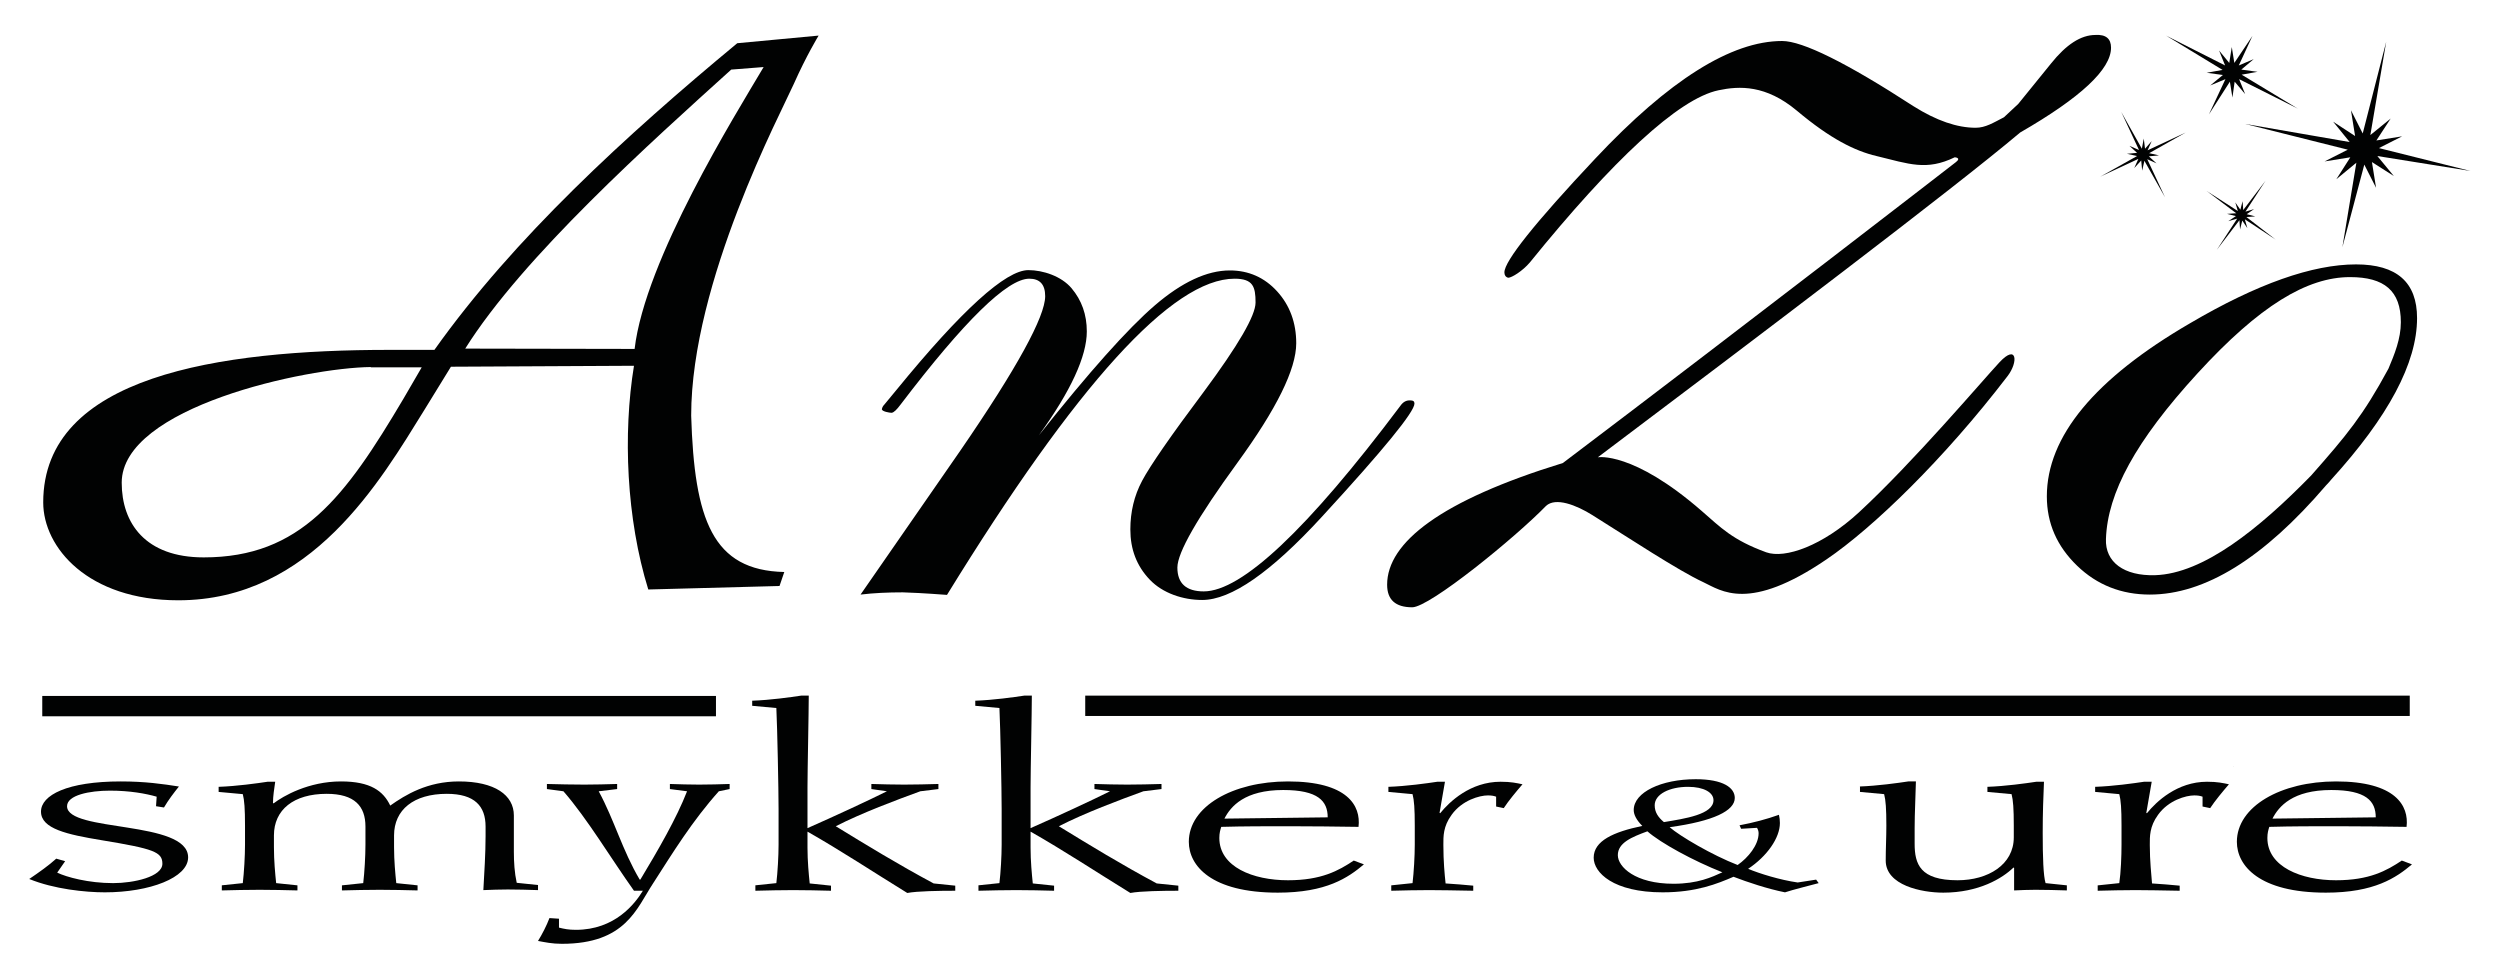
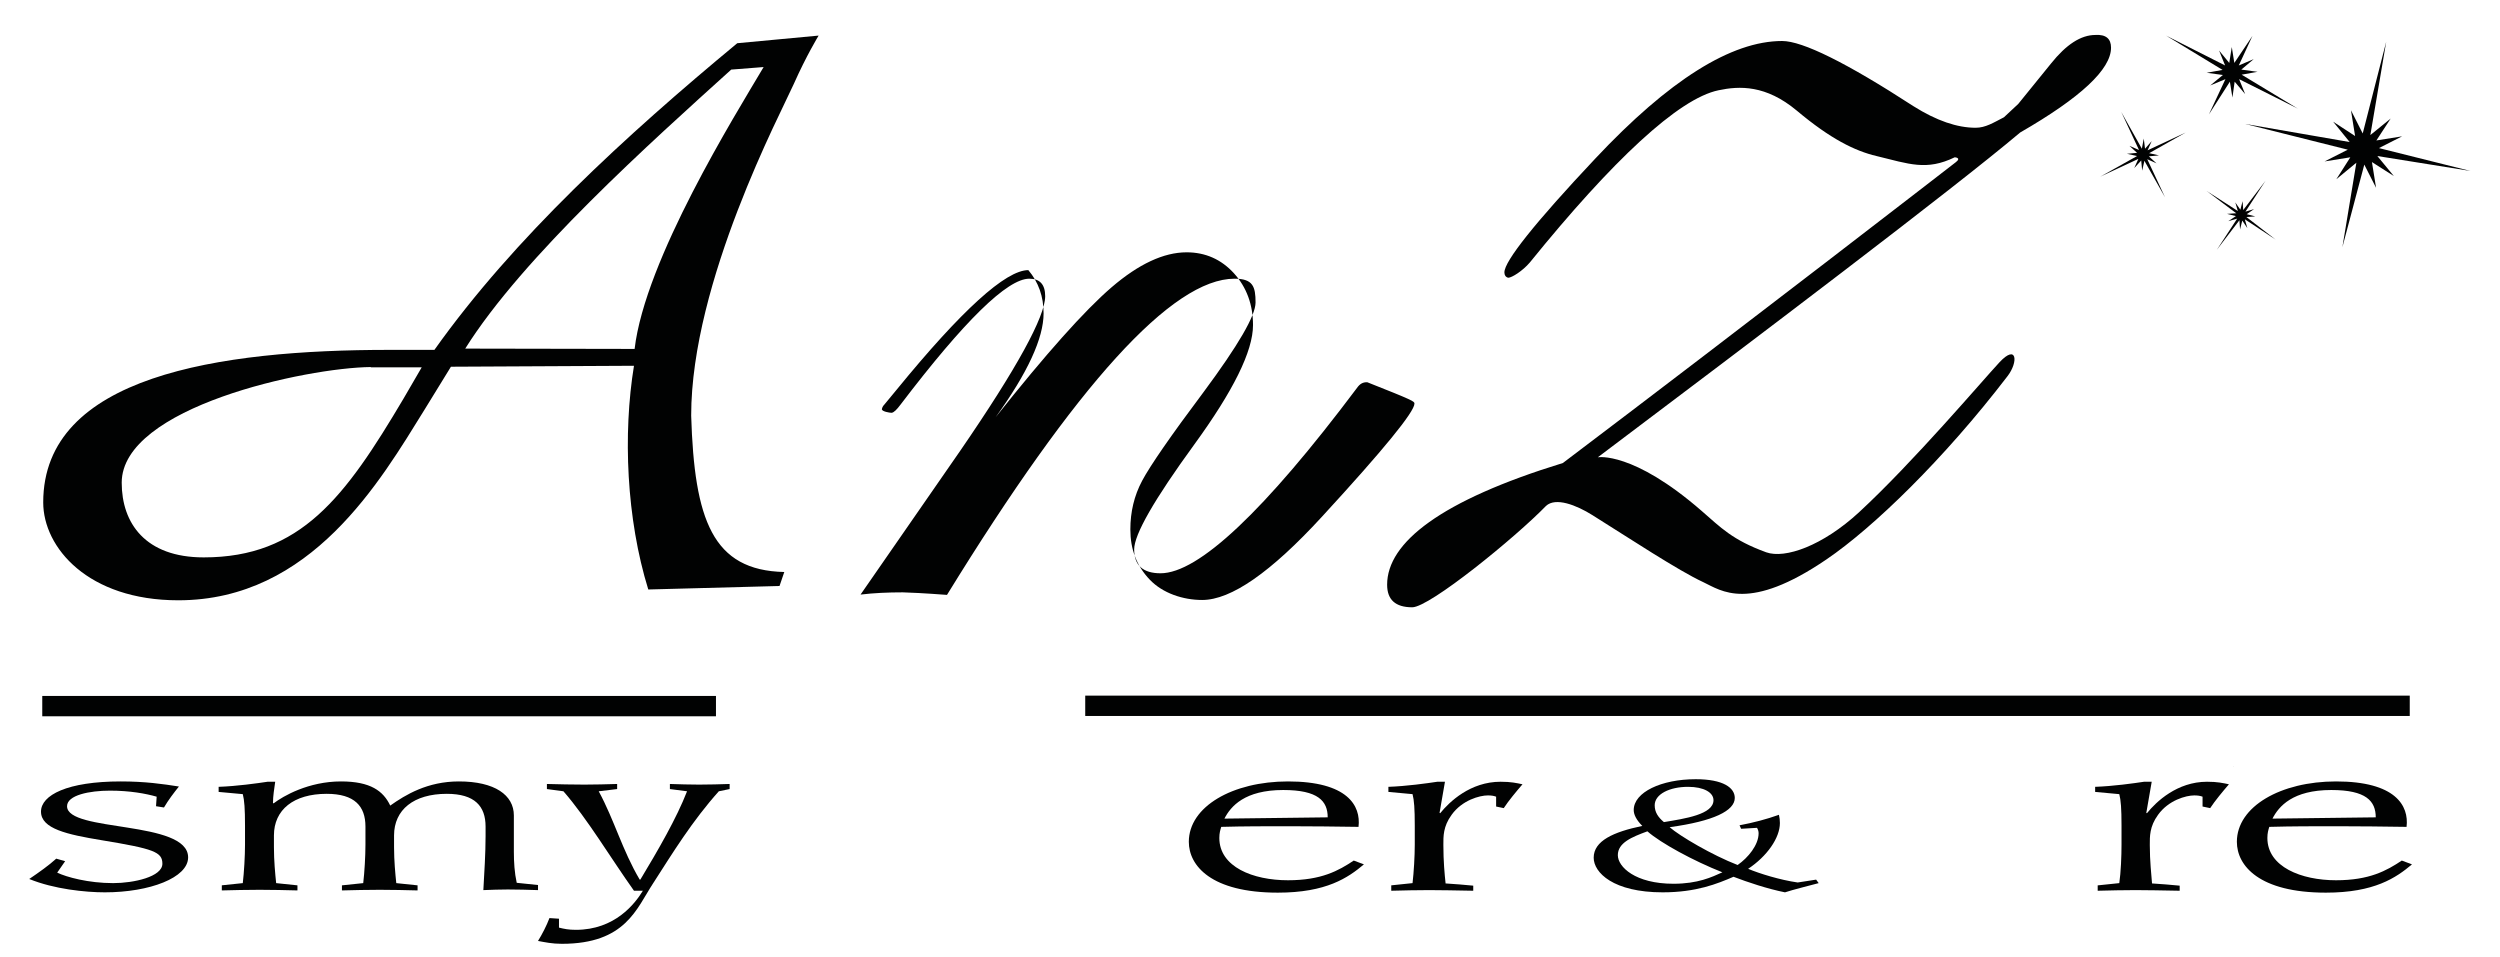
<svg xmlns="http://www.w3.org/2000/svg" version="1.1" id="Lag_1" x="0px" y="0px" viewBox="0 0 786.7 301" style="enable-background:new 0 0 786.7 301;" xml:space="preserve">
  <style type="text/css">
	.st0{fill:#010202;}
</style>
  <polygon class="st0" points="703,241.1 703,241.1 703,241.1 " />
  <polygon class="st0" points="703,241.1 702.9,241.1 702.9,241.2 " />
  <polygon class="st0" points="736.1,239.2 736.1,239.2 736.1,239.2 " />
-   <path class="st0" d="M731.9,152.8c-19.6,22.9-38.1,34.3-55.4,34.3c-8.9,0-16.6-3-22.9-9.1c-6.3-6.1-9.5-13.3-9.5-21.8  c0-18.8,15-37,45.1-54.5c21.1-12.4,38.5-18.5,52.2-18.5c12.8,0,19.2,5.6,19.2,16.9c0,14.1-9,31-27,50.8  C733.2,151.4,732.5,152.2,731.9,152.8z M755.5,101.4c0-9.9-5.2-14.2-16-14.2c-13.5,0-28.5,9-48,30.3c-19.5,21.3-28.3,37.6-28.8,52.1  c-0.3,7.3,5.7,11.7,15.5,11.4c15.2-0.5,32.7-14.6,49.1-31.4c11.2-12.7,16.3-18.8,24.3-33.6C753.5,111.5,755.5,106.6,755.5,101.4z" />
-   <path class="st0" d="M445.1,127c0,2.6-9.7,14.5-29.2,35.7c-16,17.4-28.5,26.1-37.6,26.1c-6,0-12.4-2.1-16.5-6.4  c-4.1-4.3-6.1-9.5-6.1-15.8c0-5.5,1.2-10.6,3.7-15.3c2.5-4.7,8.9-14,19.4-28c10.9-14.7,16.3-24,16.3-28.1c0-5-0.8-7.5-6.6-7.5  c-19.6,0-49.7,33.2-90.5,99.5c-6.6-0.5-12.6-0.8-13.9-0.8c-4.7,0-9.1,0.2-13.3,0.7l31.4-45.3c17.8-25.9,26.7-42.2,26.7-48.6  c0-3.7-1.7-5.5-5-5.5c-6.9,0-20.4,13.2-40.5,39.6c-1.2,1.6-2.1,2.5-2.8,2.6c-0.7,0-3-0.4-3.1-1.1c0.1-0.6,0.4-1.1,0.8-1.5l3.8-4.6  c20.5-25.1,34.4-37.7,41.5-37.7c4.6,0,10.4,1.9,13.6,5.7c3.2,3.8,4.8,8.3,4.8,13.6c0,7.8-5,18.7-15.1,32.7  c15.8-19.9,28-33.6,36.5-40.9c8.5-7.3,16.4-11,23.6-11c5.9,0,10.9,2.2,14.9,6.6s6,9.9,6,16.3c0,8.2-6.2,20.7-18.5,37.6  c-12.6,17.3-18.9,28.3-18.9,33c0,5,2.8,7.5,8.3,7.5c11.9,0,32.6-19.4,61.8-58.3c0.9-1.3,1.9-1.9,3.3-1.8  C444.7,126,445.1,126.3,445.1,127z" />
+   <path class="st0" d="M445.1,127c0,2.6-9.7,14.5-29.2,35.7c-16,17.4-28.5,26.1-37.6,26.1c-6,0-12.4-2.1-16.5-6.4  c-4.1-4.3-6.1-9.5-6.1-15.8c0-5.5,1.2-10.6,3.7-15.3c2.5-4.7,8.9-14,19.4-28c10.9-14.7,16.3-24,16.3-28.1c0-5-0.8-7.5-6.6-7.5  c-19.6,0-49.7,33.2-90.5,99.5c-6.6-0.5-12.6-0.8-13.9-0.8c-4.7,0-9.1,0.2-13.3,0.7l31.4-45.3c17.8-25.9,26.7-42.2,26.7-48.6  c0-3.7-1.7-5.5-5-5.5c-6.9,0-20.4,13.2-40.5,39.6c-1.2,1.6-2.1,2.5-2.8,2.6c-0.7,0-3-0.4-3.1-1.1c0.1-0.6,0.4-1.1,0.8-1.5l3.8-4.6  c20.5-25.1,34.4-37.7,41.5-37.7c3.2,3.8,4.8,8.3,4.8,13.6c0,7.8-5,18.7-15.1,32.7  c15.8-19.9,28-33.6,36.5-40.9c8.5-7.3,16.4-11,23.6-11c5.9,0,10.9,2.2,14.9,6.6s6,9.9,6,16.3c0,8.2-6.2,20.7-18.5,37.6  c-12.6,17.3-18.9,28.3-18.9,33c0,5,2.8,7.5,8.3,7.5c11.9,0,32.6-19.4,61.8-58.3c0.9-1.3,1.9-1.9,3.3-1.8  C444.7,126,445.1,126.3,445.1,127z" />
  <path class="st0" d="M664.3,15c0,6.8-9.5,15.7-28.6,26.7c-21.1,17.8-82.3,64.1-132.9,102.2c0,0,11-2,32.7,16.9  c6,5.2,9.6,9.1,20.3,13c5.9,2.1,17.7-2,29.2-12.6c17.1-15.8,38.8-41.4,44.2-47.2c5.5-5.9,6-0.1,2.5,4.4  c-20,26.1-42.2,47.6-56.9,57.6c-24.5,16.7-33.1,9.9-38.8,7.2c-7.8-3.6-23.4-13.9-34.9-21.1c-5.1-3.2-11.6-5.7-14.6-2.9  c-9.6,9.9-36.6,31.9-42.1,31.9c-5.3,0-7.9-2.4-7.9-7.1c0-13.3,16.9-26.5,55.3-38.3c57.8-43.7,121.9-93.3,123.7-94.7  s-0.4-1.5-0.4-1.5c-8.9,4.3-14.3,2.1-24.6-0.4c-6.8-1.6-14.5-5.4-25.1-14.3c-9.7-8.1-18-7.8-24.6-6.4c-12.6,2.6-33.4,22.1-59.4,54.2  c-2.3,2.7-5.7,4.8-6.8,4.8c-0.8-0.2-1.2-0.8-1.2-1.7c0-3.5,9.5-15.5,28.6-35.8c23.2-24.7,42.8-37,58.8-37c6.4,0,20.2,6.8,41.3,20.5  c7.3,4.6,13.8,6.8,19.6,6.8c3.1,0,5.6-1.6,8.9-3.3l4.5-4.2l10.3-12.7c4.8-6,9.4-9,14-9C662.7,10.8,664.3,12.2,664.3,15z" />
  <polygon class="st0" points="667.5,35.2 674,46.8 674.6,43.6 675,46.8 677.1,44.4 675.8,47.3 687.8,41.7 676.3,48.2 679.4,48.9   676.2,49.2 678.6,51.4 675.7,50.1 681.3,62.1 674.8,50.6 674.1,53.7 673.8,50.5 671.6,52.9 672.9,50 660.9,55.6 672.5,49.1   669.3,48.4 672.5,48.1 670.1,45.9 673.1,47.2 " />
  <polygon class="st0" points="708.8,11.3 704.5,20.6 709.2,18.6 705.3,21.9 710.4,22.6 705.4,23.5 723.1,34.2 704.6,24.9 706.5,29.6   703.2,25.7 702.5,30.7 701.7,25.7 695.1,36 700.3,24.9 695.5,26.9 699.5,23.6 694.4,22.9 699.4,22 681.6,11.2 700.2,20.6   698.3,15.9 701.5,19.8 702.3,14.8 703.1,19.8 " />
  <polygon class="st0" points="694.4,60.1 704.2,66.4 703.4,63.7 705,66 705.7,63.3 705.9,66.1 712.9,56.9 706.6,66.6 709.3,65.8   707,67.4 709.7,68.1 706.9,68.3 716.1,75.4 706.4,69 707.2,71.8 705.6,69.4 704.9,72.2 704.7,69.3 697.6,78.6 704,68.8 701.2,69.6   703.6,68 700.8,67.3 703.7,67.1 " />
  <polygon class="st0" points="737.1,77.8 741.5,51.2 735.2,56.4 739.6,49.5 731.5,50.8 738.8,47.1 706.5,39 739.4,44.7 734.2,38.3   741.1,42.8 739.8,34.7 743.5,42 750.9,13.1 745.9,42.5 752.3,37.3 747.8,44.2 755.9,42.9 748.6,46.6 777.4,53.8 748.1,49.1   753.3,55.4 746.4,51 747.7,59.1 744,51.8 " />
  <path class="st0" d="M20.5,271l-2.5,3.6c2.9,1.4,9.8,3.3,17.6,3.3c6.5,0,15.5-2,15.5-6.1c0-3.7-2.7-4.7-19.1-7.4  c-10.9-1.8-19.1-3.6-19.1-9c0-5.2,8.3-9.5,25.1-9.5c7.7,0,13.2,0.8,18.3,1.6c-1.6,2-3.3,4.2-4.7,6.6l-2.5-0.4l0.2-3  c-3.5-1-8.5-1.9-14.7-1.9c-6.4,0-13.5,1.4-13.5,4.9c0,8.3,38.1,4.3,38.1,16.1c0,6.4-12.1,11-26.2,11c-6.1,0-16-1-23.8-4.2  c3.1-2.1,6.2-4.3,8.5-6.4L20.5,271z" />
  <path class="st0" d="M69.7,278.6l6.7-0.7c0.4-3.4,0.7-8.5,0.7-12.1v-6c0-5.3-0.2-8-0.7-9.9l-7.6-0.7v-1.6c5.7-0.2,12.1-1.1,15.4-1.6  h2.4c-0.3,2.2-0.7,4.5-0.7,6.7l0.2,0.1c3-2.3,11-6.9,21.2-6.9c9.3,0,13.3,3,15.5,7.6c4.8-3.4,11.7-7.6,21.6-7.6  c11.3,0,17.3,4.3,17.3,10.7v11.4c0,3.3,0.2,6.6,0.9,9.8l6.7,0.7v1.6c-3.1-0.1-6.4-0.2-9.5-0.2c-2.6,0-5.2,0.1-7.7,0.2  c0.3-5.4,0.7-11.6,0.7-17v-3c0-6.4-3.4-10.3-12.2-10.3c-10.4,0-16.6,5-16.6,13.1v3.7c0,4.3,0.4,8.4,0.7,11.3l6.7,0.7v1.6  c-3.9-0.1-8-0.2-11.9-0.2s-8,0.1-11.9,0.2v-1.6l6.7-0.7c0.4-3.4,0.7-8.5,0.7-12.1v-5.7c0-6.4-3.4-10.3-12.2-10.3  c-10.4,0-16.6,5-16.6,13.1v3.7c0,4.3,0.4,8.4,0.7,11.3l6.7,0.7v1.6c-3.9-0.1-8-0.2-11.9-0.2c-3.9,0-8,0.1-11.9,0.2V278.6z" />
  <path class="st0" d="M229.6,248.3l-3.4,0.7c-8.4,9.4-14.4,19.2-20.7,29c-5.2,7.9-8.6,19-28.7,19c-3.1,0-5.3-0.5-7.5-0.9  c1.3-2.1,2.7-4.8,3.6-7.2l3,0.2v2.8c1.6,0.4,3,0.7,5.3,0.7c12.3,0,18.6-8.2,21.1-12.3h-2.8c-7.4-10.4-14.7-22.7-22.2-31.3l-5.2-0.7  v-1.6c3.9,0.1,7.8,0.2,11.8,0.2c3.5,0,6.8-0.1,10.3-0.2v1.6l-5.8,0.7c4.9,9,7.4,18.5,12.9,27.8h0.2c5.6-9.3,11.4-19.3,14.7-27.8  l-5.4-0.7v-1.6c3,0.1,6.2,0.2,9.2,0.2c3.3,0,6.4-0.1,9.6-0.2V248.3z" />
-   <path class="st0" d="M237.6,278.6l6.7-0.7c0.4-3.4,0.7-8.5,0.7-12.1v-11.2c0-6.3-0.4-25.6-0.7-31.8l-7.6-0.7v-1.6  c5.7-0.2,12.1-1.1,15.4-1.6h2.4c0,5.2-0.4,23.6-0.4,28.9v12.8c8.4-3.7,19.4-8.8,25-11.6l-4.9-0.7v-1.6c3.5,0.1,6.8,0.2,10.3,0.2  c3.6,0,7.2-0.1,10.8-0.2v1.6l-5.7,0.7c-7.4,2.7-18.4,6.8-26.6,11c9.8,6,19.6,12,30.8,18l6.8,0.7v1.6c-5,0-11.9,0.1-15.1,0.7  c-10.4-6.4-21-13.4-31.4-19.3v5c0,4.3,0.4,8.4,0.7,11.3l6.7,0.7v1.6c-3.9-0.1-8-0.2-11.9-0.2c-3.9,0-8,0.1-11.9,0.2V278.6z" />
  <path class="st0" d="M429.2,272c-5,4.2-11.8,8.9-27.1,8.9c-21,0-28-8.5-28-16c0-11.1,13.8-19,31.2-19c18.7,0,23,7.6,22.2,14.3  c-7.3-0.1-14.6-0.2-21.9-0.2c-7.1,0-14.2,0-21.3,0.2c-0.3,1-0.6,1.9-0.6,3.5c0,9.1,10.6,13.3,21.6,13.3c10.5,0,15.9-3,20.7-6.2  L429.2,272z M417.8,257.2c0-5.1-3-8.6-14-8.6c-12.1,0-16.5,5.1-18.5,9L417.8,257.2z" />
  <path class="st0" d="M437.8,278.6l6.7-0.7c0.4-3.4,0.7-8.5,0.7-12.1v-6c0-5.3-0.2-8-0.7-9.9l-7.6-0.7v-1.6  c5.7-0.2,12.1-1.1,15.4-1.6h2.4l-1.7,9.8l0.2,0.1c2.9-3.6,9.5-9.9,19-9.9c3.3,0,5,0.4,6.9,0.8c-1.9,2.2-4.4,5.2-5.9,7.5l-2.4-0.5  v-3.1c-0.8-0.3-1.6-0.4-2.6-0.4c-2.6,0-8.1,1.5-11.4,6.1c-2.7,3.7-2.6,6.8-2.6,9.5c0,5.2,0.4,9.3,0.7,12.1c2.9,0.2,5.8,0.4,8.7,0.7  v1.6c-5.9-0.1-10-0.2-13.9-0.2c-3.9,0-8,0.1-11.9,0.2V278.6z" />
  <path class="st0" d="M572.3,277.9c-2.6,0.7-8.2,2.1-10.6,2.9c-5.5-1.1-11.8-3.2-16.2-4.9c-5.1,2.2-11.7,4.9-22.3,4.9  c-15.5,0-21.7-6.2-21.7-10.9c0-5.3,6.2-8.1,15.3-10c-1.8-1.8-2.7-3.5-2.7-5c0-5.6,8.7-9.7,19.5-9.7c8.7,0,12.3,2.7,12.3,5.9  c0,4-6.6,7.3-20.5,9.2c3.2,2.8,13.4,8.8,21.4,11.9c3.3-2.3,6.6-6.3,6.6-10c0-0.6-0.2-1.2-0.5-1.7l-5,0.3l-0.5-1.1  c4.3-0.8,8.5-1.9,12.4-3.3c0.2,0.9,0.3,1.7,0.3,2.6c0,4.7-4.1,10.5-10,14.4c3.6,1.5,10,3.5,15.6,4.3l5.8-0.9L572.3,277.9z   M526.6,278.1c7.7,0,12.1-2.1,15.4-3.6c-9.1-3.6-19.4-9.2-23.6-12.9c-4.9,1.8-9.3,3.6-9.3,7.5C509.1,272.8,514.6,278.1,526.6,278.1z   M531.2,247.6c-5.8,0-10.5,2.3-10.5,5.8c0,2.2,1.1,3.8,2.9,5.3c6.6-1.1,15.6-2.4,15.6-6.9C539.2,249.4,536.2,247.6,531.2,247.6z" />
-   <path class="st0" d="M585.1,247.5c5.7-0.2,12.1-1.1,15.4-1.6h2.4c-0.1,4.9-0.4,9.8-0.4,14.7v4.9c0,6.4,1.7,11.5,13.5,11.5  c9.6,0,17.7-4.9,17.7-13.5v-3.7c0-5.3-0.2-8-0.7-9.9l-7.6-0.7v-1.6c5.7-0.2,12.1-1.1,15.4-1.6h2.4c-0.2,4.8-0.4,9.6-0.4,16.1  c0,7.7,0.2,13.5,0.9,15.8l6.7,0.7v1.6c-3.4-0.1-6.6-0.2-9.9-0.2c-2.2,0-4.5,0.1-6.7,0.2v-7.1l-0.2-0.1c-3.5,3.4-10.9,7.9-22.1,7.9  c-6.8,0-18.1-2.3-18.1-10.1c0-3.7,0.2-7.3,0.2-11c0-5.3-0.2-8-0.7-9.9l-7.6-0.7V247.5z" />
  <path class="st0" d="M660.2,278.6l6.7-0.7c0.5-3.4,0.7-8.5,0.7-12.1v-6c0-5.3-0.2-8-0.7-9.9l-7.6-0.7v-1.6  c5.7-0.2,12.1-1.1,15.4-1.6h2.4l-1.7,9.8l0.2,0.1c2.9-3.6,9.5-9.9,18.9-9.9c3.3,0,5,0.4,6.9,0.8c-1.9,2.2-4.4,5.2-5.9,7.5l-2.4-0.5  v-3.1c-0.8-0.3-1.6-0.4-2.6-0.4c-2.6,0-8.1,1.5-11.4,6.1c-2.7,3.7-2.6,6.8-2.6,9.5c0,5.2,0.5,9.3,0.7,12.1c2.9,0.2,5.8,0.4,8.7,0.7  v1.6c-5.9-0.1-10-0.2-13.9-0.2c-3.9,0-8,0.1-11.9,0.2V278.6z" />
  <path class="st0" d="M759,272c-5,4.2-11.8,8.9-27.1,8.9c-21,0-28-8.5-28-16c0-11.1,13.8-19,31.2-19c18.7,0,23,7.6,22.2,14.3  c-7.3-0.1-14.6-0.2-21.9-0.2c-7.1,0-14.2,0-21.3,0.2c-0.3,1-0.6,1.9-0.6,3.5c0,9.1,10.7,13.3,21.6,13.3c10.5,0,15.9-3,20.7-6.2  L759,272z M747.6,257.2c0-5.1-3-8.6-14-8.6c-12.1,0-16.5,5.1-18.5,9L747.6,257.2z" />
  <rect x="13.3" y="219" class="st0" width="212" height="6.4" />
  <rect x="341.5" y="218.9" class="st0" width="416.8" height="6.4" />
-   <path class="st0" d="M307.8,278.6l6.7-0.7c0.4-3.4,0.7-8.5,0.7-12.1v-11.2c0-6.3-0.4-25.6-0.7-31.8l-7.6-0.7v-1.6  c5.7-0.2,12.1-1.1,15.4-1.6h2.4c0,5.2-0.4,23.6-0.4,28.9v12.8c8.4-3.7,19.4-8.8,25-11.6l-4.9-0.7v-1.6c3.5,0.1,6.8,0.2,10.3,0.2  c3.6,0,7.2-0.1,10.8-0.2v1.6l-5.7,0.7c-7.4,2.7-18.4,6.8-26.6,11c9.8,6,19.6,12,30.8,18l6.8,0.7v1.6c-5,0-11.9,0.1-15.1,0.7  c-10.4-6.4-21-13.4-31.4-19.3v5c0,4.3,0.4,8.4,0.7,11.3l6.7,0.7v1.6c-3.9-0.1-8-0.2-11.9-0.2c-3.9,0-8,0.1-11.9,0.2V278.6z" />
  <g>
    <path class="st0" d="M133.6,128.9c-13.9,22.4-35.6,60-77.5,60c-28.4,0-42.5-16.6-42.5-30.8c0-39.8,55.2-48,108.9-48h14.2   c25-35.2,60.3-67.5,95.3-96.5l25.6-2.4c0,0-3.9,6.4-7.8,15.2c-3.9,8.8-32.3,62.2-32.3,104.4c1,32.8,6.7,48.7,29.3,49.2l-1.5,4.4   l-41.3,1.1c-6.9-22.3-8-49-4.5-70.4l-57.6,0.3L133.6,128.9z M116.7,115.5c-20.3,0.2-78.4,12.6-78.4,36.4c0,12.7,7.4,23.5,25.8,23.5   c30.5,0,44.5-18.9,62.9-50l5.7-9.8H116.7z M199.7,109.8c3.3-28.1,31.6-73.5,40.6-88.7l-10.2,0.8c-25.1,22.7-65.6,58.9-83.7,87.8   L199.7,109.8z" />
  </g>
</svg>